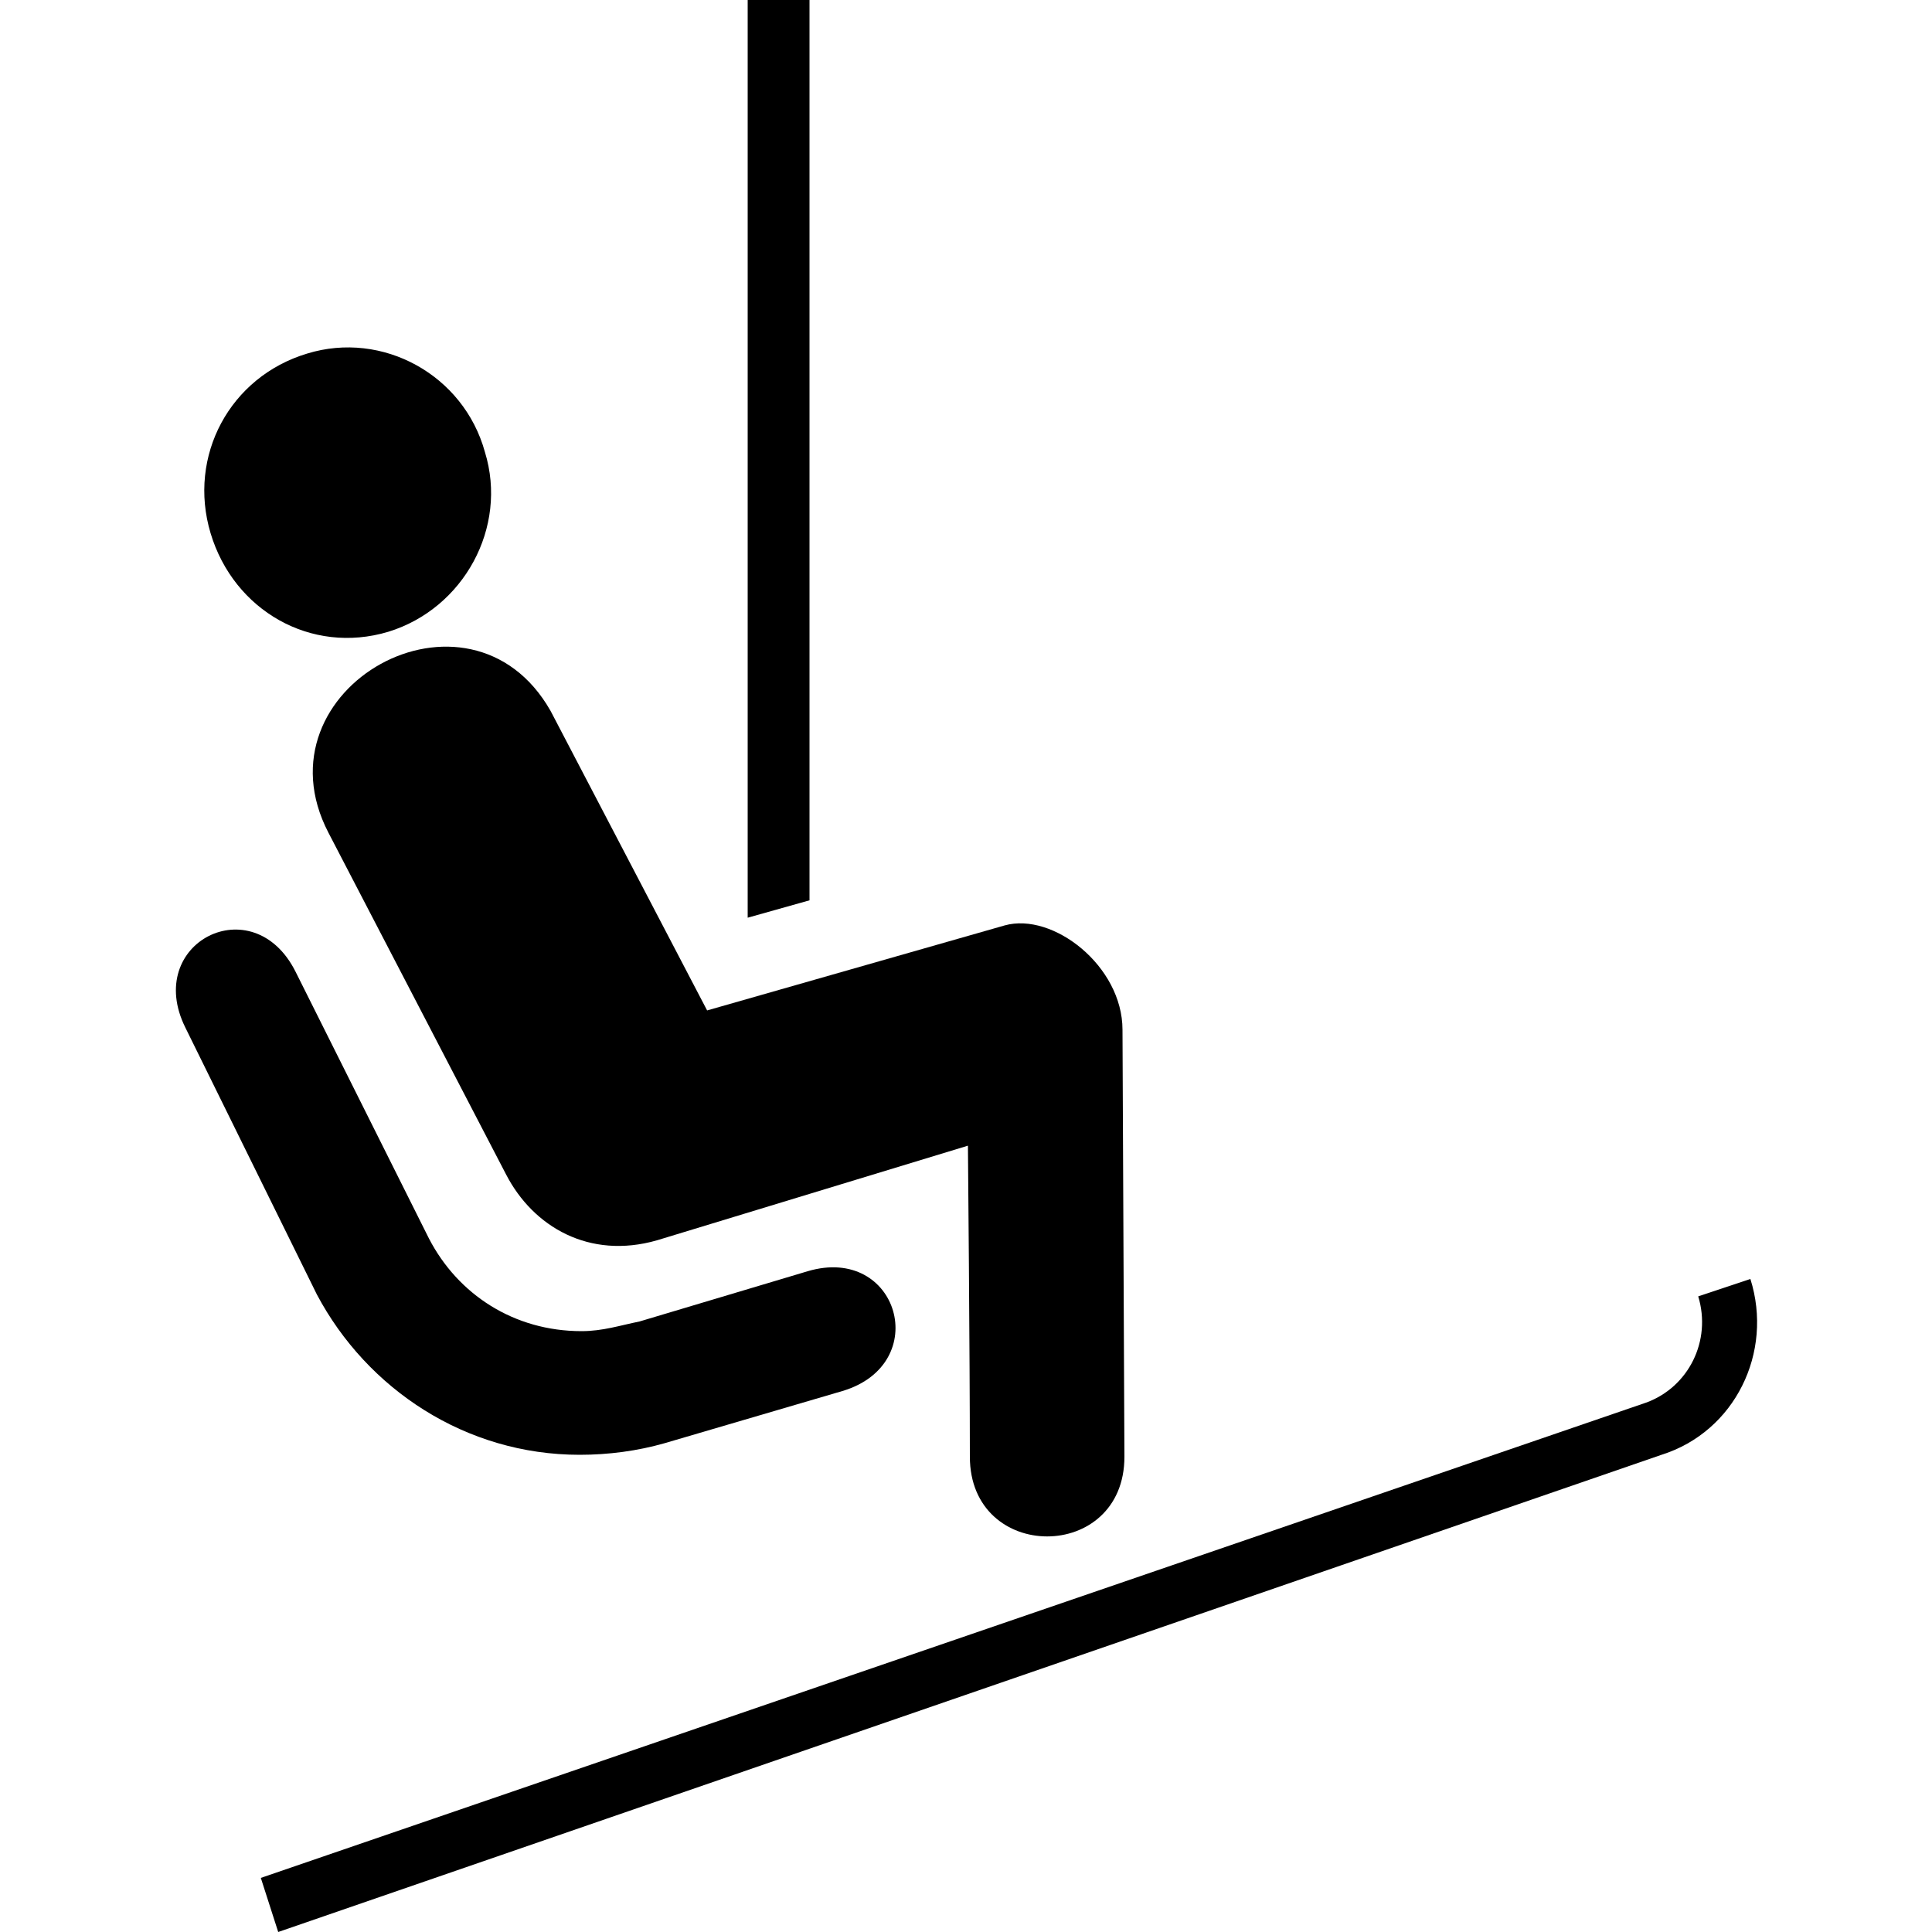
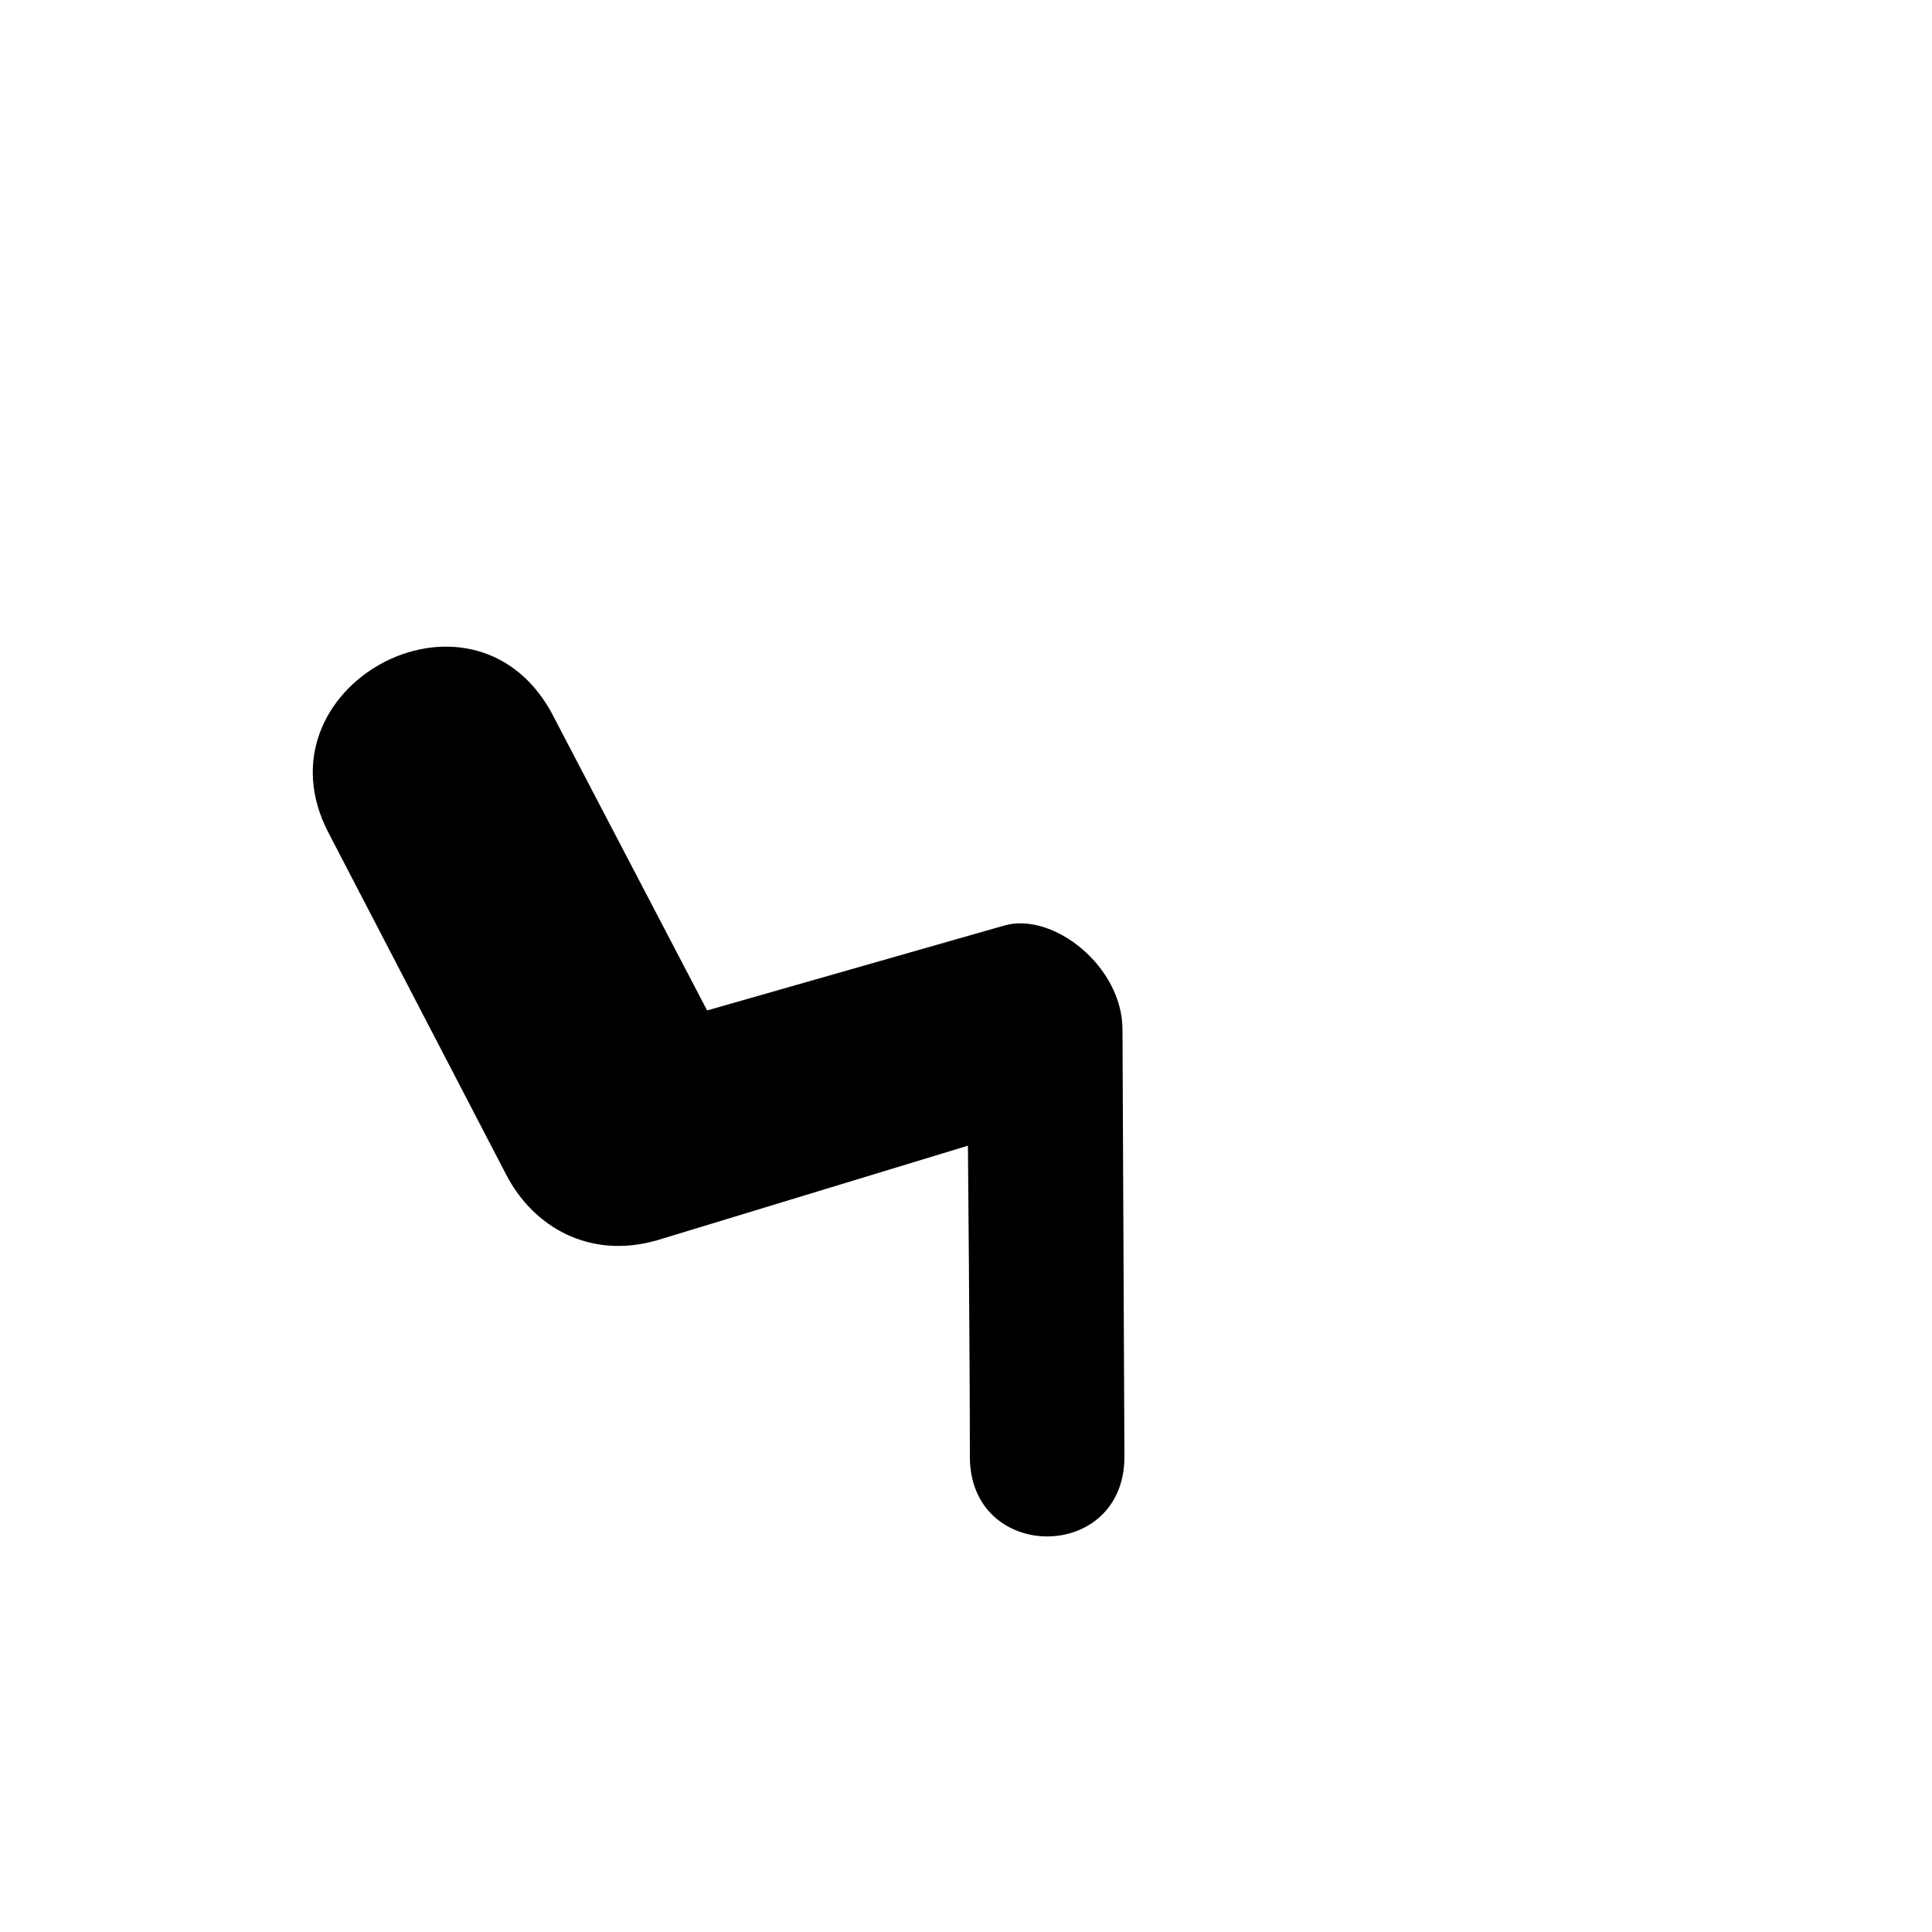
<svg xmlns="http://www.w3.org/2000/svg" version="1.1" id="Calque_1" x="0px" y="0px" viewBox="0 0 100 100" style="enable-background:new 0 0 100 100;" xml:space="preserve">
  <g>
-     <path d="M86,75.3c3.8-1.2,5.8-5.3,4.6-9.1l-2.7,0.9c0.7,2.3-0.5,4.7-2.7,5.5L13.5,97.2l0.9,2.8L86,75.3z" />
-     <path d="M20.1,32.7c3.9-1.2,6.2-5.4,5-9.3c-1.1-4-5.3-6.3-9.2-5.1c-4,1.2-6.2,5.3-5,9.3S16.1,33.9,20.1,32.7" />
    <path d="M17,43.1c-3.9-7.5,7.3-13.7,11.5-6.3l8.1,15.5l15.4-4.4c2.5-0.7,6.1,2.1,6.1,5.4l0.1,22.1c0,5.5-8,5.5-8,0 c0-5.1-0.1-16.1-0.1-16.1l-16.1,4.9c-3.5,1-6.4-0.7-7.8-3.4L17,43.1z" />
-     <path d="M41.9,46.6V0h-3.2v47.5L41.9,46.6z" />
-     <path d="M9.6,53.2c-2.2-4.4,3.5-7.3,5.7-2.9l6.9,13.8c1.5,2.9,4.4,4.8,7.9,4.8c1.1,0,2-0.3,3-0.5l8.7-2.6c4.7-1.4,6.5,4.8,1.8,6.2 l-9.2,2.7c-1.4,0.4-2.9,0.6-4.4,0.6c-5.9,0-11-3.4-13.6-8.3L9.6,53.2z" />
  </g>
</svg>